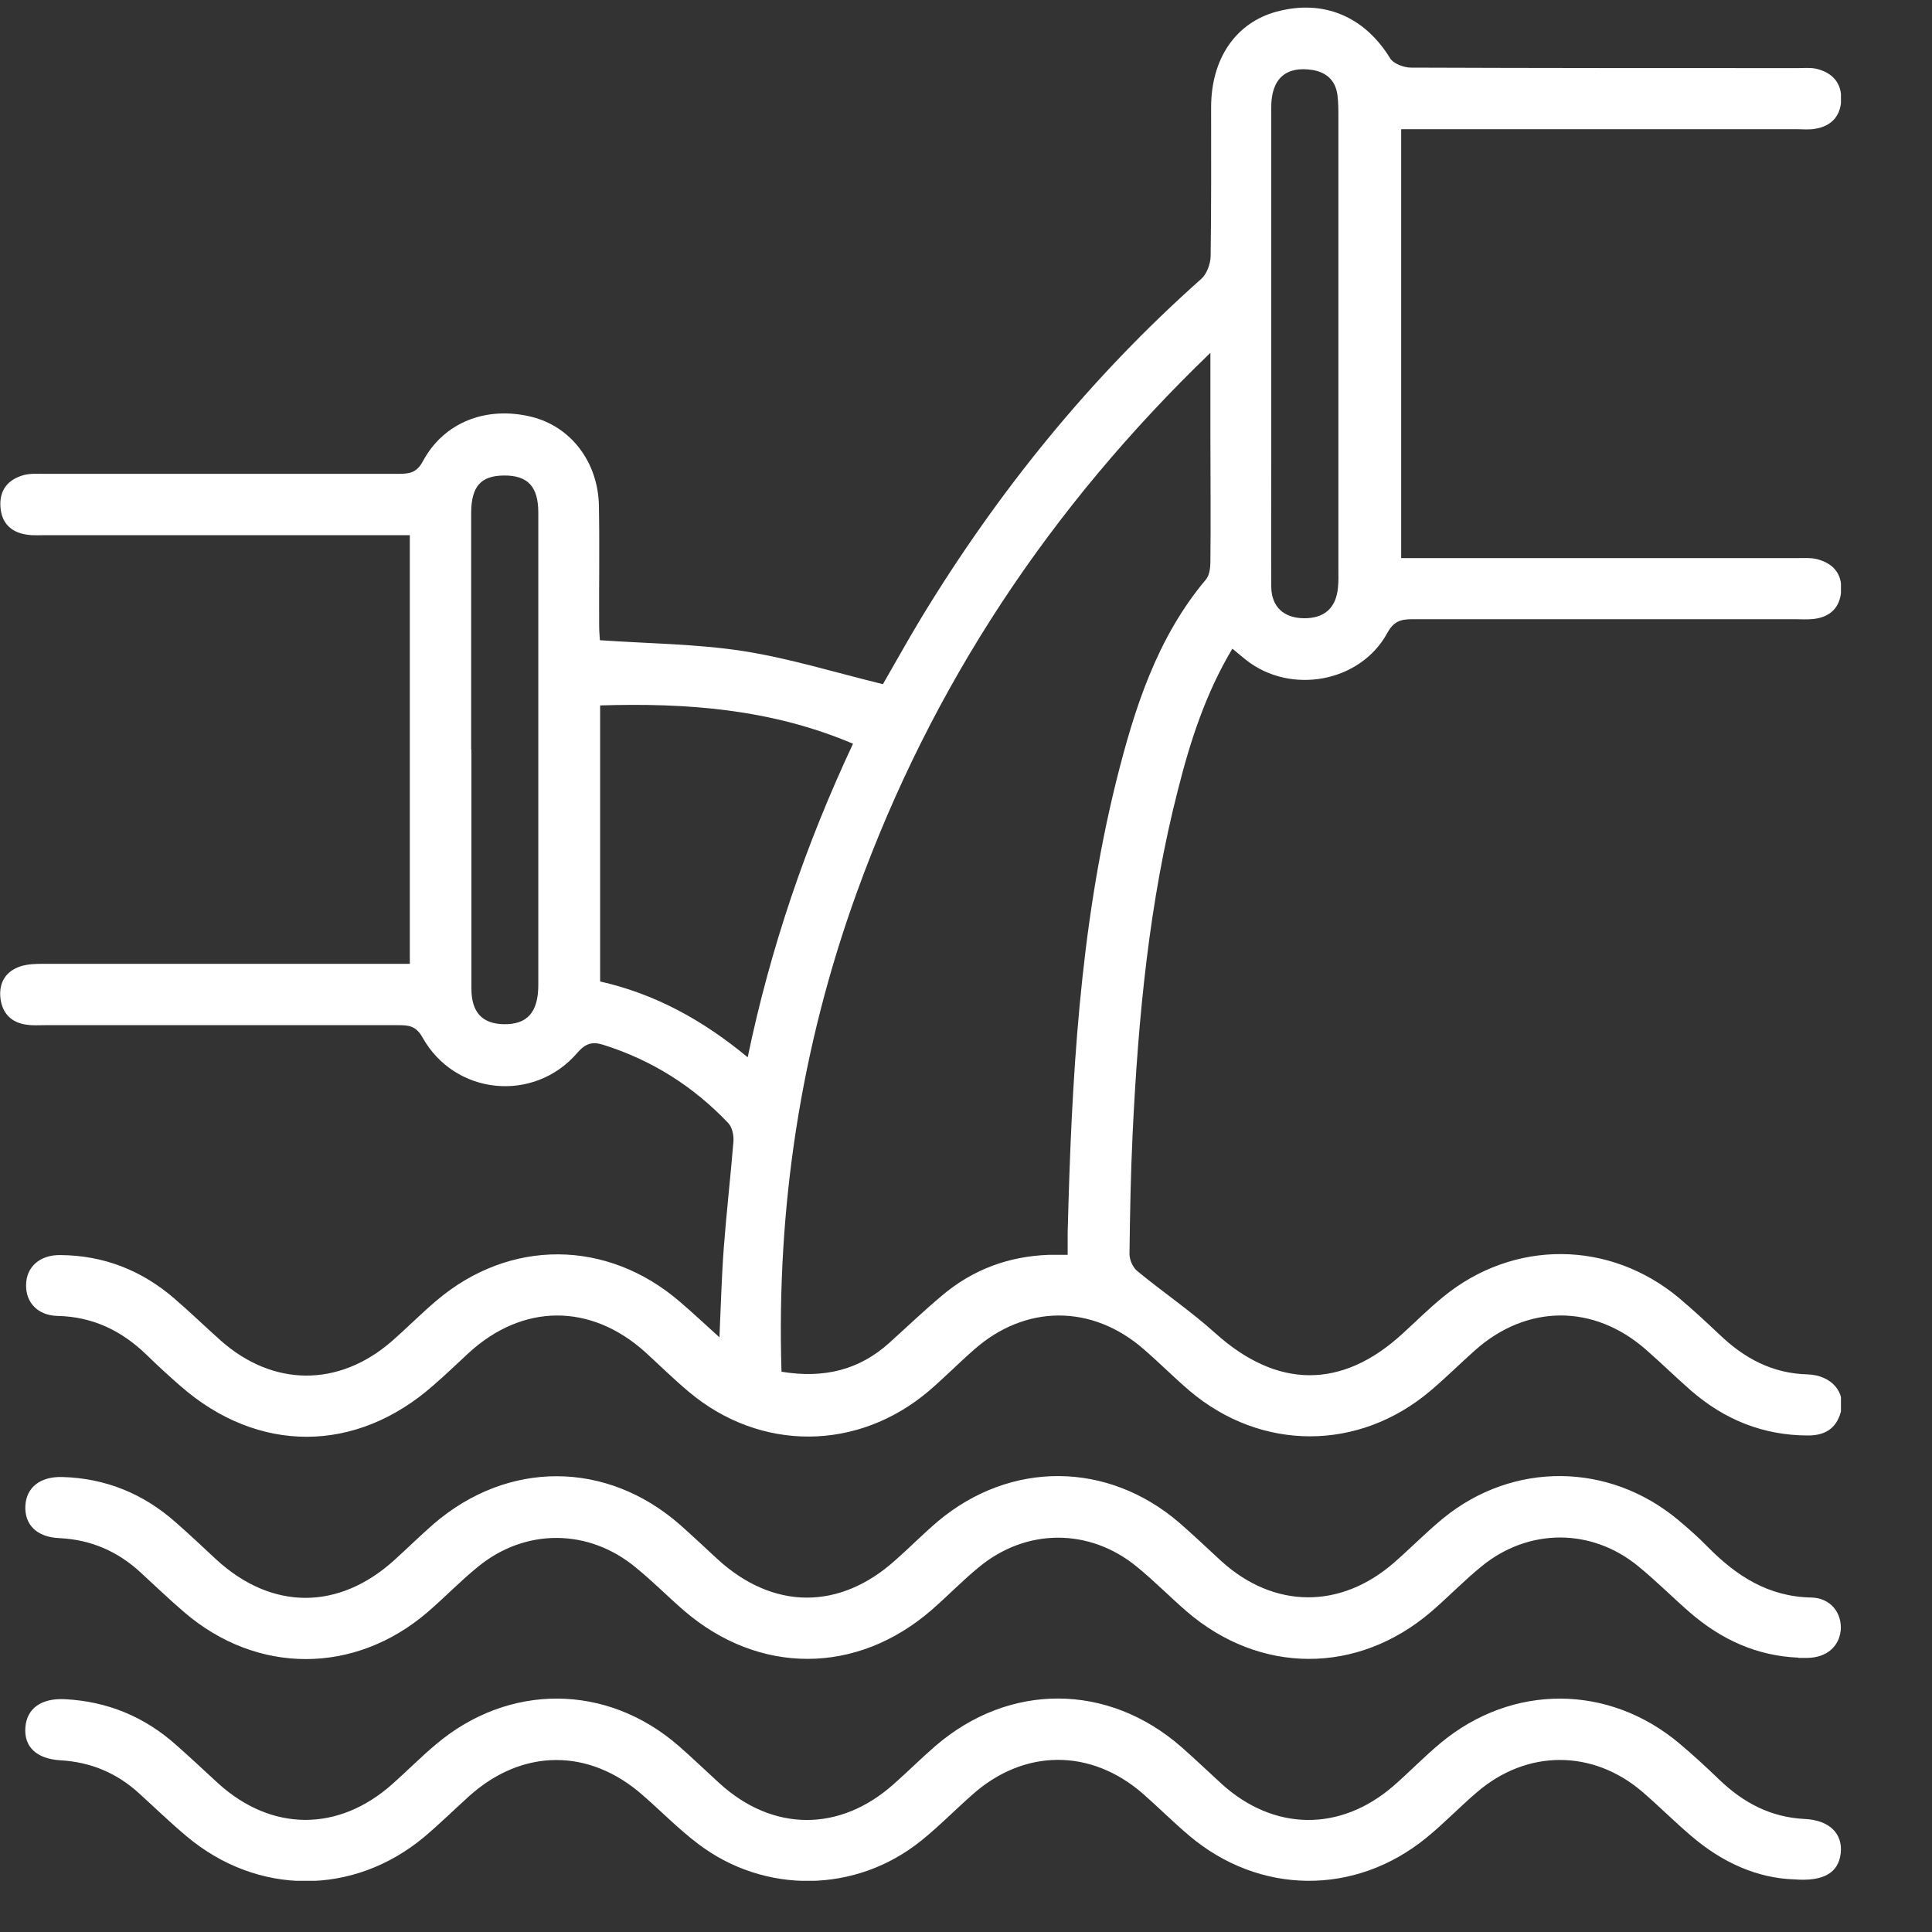
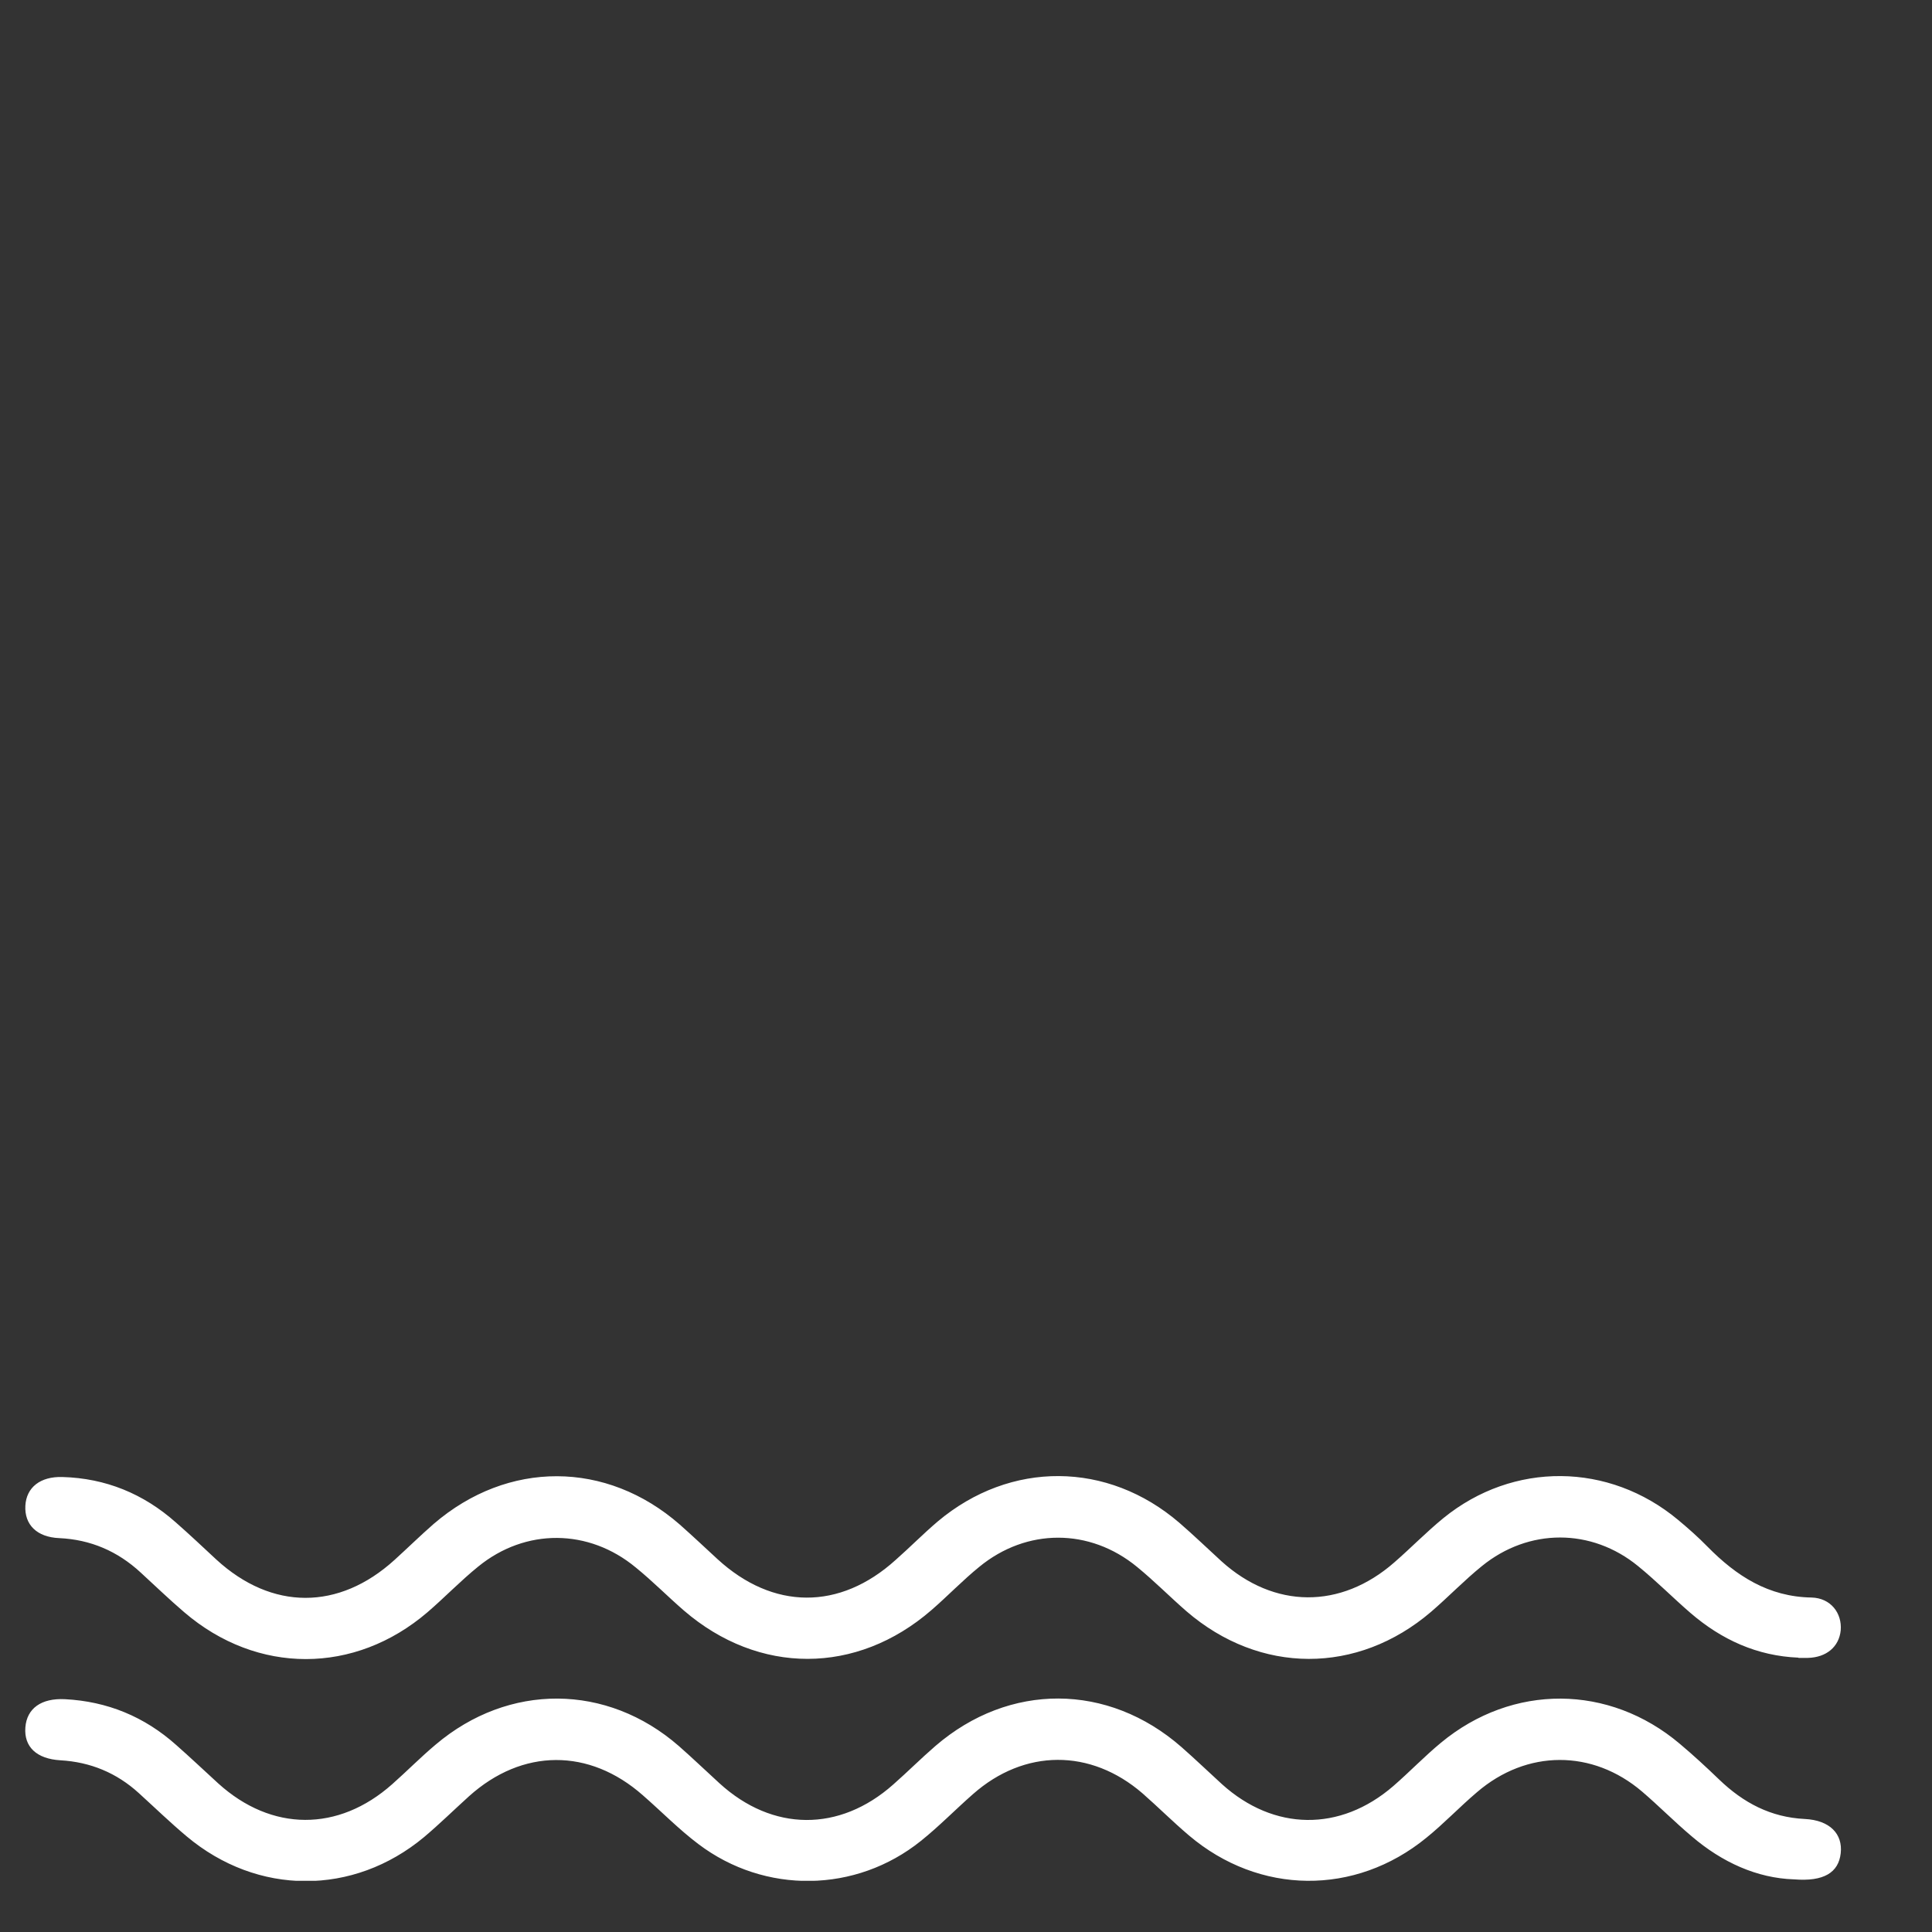
<svg xmlns="http://www.w3.org/2000/svg" id="Layer_1" viewBox="0 0 80 80">
  <rect x="0" y="0" width="80" height="80" fill="#333333" stroke="none" />
  <defs>
    <clipPath id="clippath">
      <rect y=".31" width="76.23" height="77.57" style="fill:none;" />
    </clipPath>
  </defs>
  <g style="clip-path:url(#clippath);">
-     <path d="M19.52,31.04c0,3.3,0,6.59,0,9.89,0,.98,.44,1.46,1.33,1.48,.97,.02,1.44-.48,1.44-1.63,0-6.52,0-13.03,0-19.55,0-1.09-.44-1.55-1.43-1.54-.95,.01-1.34,.45-1.35,1.53,0,3.27,0,6.54,0,9.81M52.64,14.17v4.98c0,1.71-.01,3.43,0,5.15,.01,.83,.52,1.29,1.35,1.3,.84,.01,1.33-.42,1.41-1.25,.03-.26,.02-.53,.02-.79,0-6.23,0-12.45,0-18.68,0-.32,0-.64-.04-.95-.08-.59-.44-.93-1.02-1.03-1.1-.18-1.72,.35-1.72,1.53,0,3.25,0,6.49,0,9.74m-17.31,16.63c-3.41-1.45-6.91-1.7-10.48-1.59v11.43c2.29,.52,4.25,1.6,6.11,3.14,.95-4.56,2.41-8.82,4.36-12.98m14.81-16.2c-6.67,6.42-11.55,13.79-14.65,22.35-2.32,6.41-3.33,13.03-3.12,19.85,1.75,.29,3.22-.07,4.47-1.2,.72-.65,1.42-1.32,2.16-1.94,1.28-1.09,2.77-1.64,4.44-1.7,.24,0,.49,0,.78,0,0-.39,0-.65,0-.92,.16-6.29,.49-12.56,2.01-18.69,.75-3,1.68-5.94,3.72-8.36,.14-.17,.18-.48,.18-.73,.02-1.77,0-3.54,0-5.31v-3.34ZM29.79,55.4c.06-1.32,.09-2.53,.18-3.72,.11-1.47,.28-2.94,.4-4.41,.02-.25-.05-.59-.21-.76-1.45-1.53-3.18-2.62-5.19-3.25-.45-.14-.73-.05-1.06,.33-1.79,2.09-5.08,1.77-6.42-.64-.27-.48-.58-.5-1.01-.5-4.87,0-9.74,0-14.6,0-.26,0-.52,.02-.78-.02-.62-.08-1-.46-1.08-1.08-.08-.66,.22-1.14,.84-1.34,.29-.09,.61-.1,.92-.1,4.77,0,9.53,0,14.29,0h.9V22.16H1.9c-.26,0-.52,.02-.78-.02-.65-.09-1.05-.47-1.1-1.13-.06-.71,.31-1.16,.97-1.34,.27-.07,.57-.05,.85-.05,4.89,0,9.79,0,14.68,0,.44,0,.74-.05,.99-.52,.87-1.62,2.63-2.3,4.5-1.84,1.62,.4,2.75,1.86,2.79,3.67,.03,1.66,0,3.33,.01,4.99,0,.21,.02,.41,.03,.59,2.01,.14,4,.15,5.94,.45,1.91,.3,3.78,.88,5.78,1.37,.47-.81,1.01-1.79,1.59-2.75,3.19-5.25,7.01-9.96,11.59-14.03,.23-.2,.38-.62,.39-.93,.03-2.06,.02-4.12,.02-6.18,0-2.02,1.03-3.51,2.72-3.96,1.93-.52,3.63,.2,4.69,1.93,.14,.23,.57,.39,.87,.39,5.34,.02,10.67,.02,16.01,.02,.26,0,.53-.03,.78,.03,.66,.16,1.05,.59,1.02,1.3-.03,.67-.42,1.07-1.06,1.18-.25,.05-.52,.02-.78,.02h-16.38V23.11h16.43c.26,0,.53-.02,.78,.04,.66,.17,1.05,.59,1.01,1.3-.04,.7-.45,1.1-1.14,1.18-.26,.03-.52,.01-.78,.01-5.28,0-10.57,0-15.85,0-.49,0-.77,.1-1.03,.58-1.12,2.04-4,2.56-5.84,1.11-.18-.14-.36-.3-.57-.47-1.1,1.84-1.74,3.81-2.25,5.83-1.2,4.67-1.65,9.45-1.88,14.25-.08,1.66-.11,3.32-.13,4.99,0,.24,.14,.55,.32,.7,1.07,.88,2.22,1.66,3.24,2.58,2.55,2.29,5.22,2.33,7.74,.02,.56-.51,1.1-1.05,1.69-1.53,2.91-2.38,6.88-2.36,9.77,.05,.58,.49,1.14,1.01,1.69,1.53,1.02,.97,2.17,1.59,3.62,1.63,1.01,.03,1.61,.76,1.38,1.57-.19,.68-.66,.96-1.35,.96-1.85,0-3.46-.65-4.85-1.86-.63-.55-1.23-1.14-1.86-1.69-2.16-1.9-4.93-1.89-7.08,.02-.63,.56-1.22,1.15-1.86,1.69-2.96,2.5-6.99,2.5-9.95,0-.66-.56-1.27-1.18-1.92-1.74-2.14-1.86-4.9-1.85-7.02,.03-.63,.55-1.22,1.15-1.86,1.7-2.95,2.51-6.99,2.53-9.95,.04-.62-.52-1.2-1.09-1.8-1.64-2.27-2.04-5.08-2.02-7.32,.04-.48,.44-.95,.9-1.45,1.33-3.2,2.83-7.26,2.85-10.48,.03-.47-.41-.94-.84-1.39-1.28-1.04-1.01-2.24-1.59-3.7-1.62-.81-.02-1.31-.55-1.3-1.27,0-.75,.56-1.26,1.41-1.25,1.79,.01,3.36,.62,4.72,1.79,.65,.56,1.28,1.17,1.92,1.74,2.17,1.93,4.89,1.95,7.09,.04,.63-.55,1.22-1.15,1.86-1.69,3.03-2.57,7.06-2.54,10.07,.05,.55,.47,1.08,.97,1.69,1.52" style="fill:#fff;" />
    <path d="M74.28,77.82c-1.52-.05-2.97-.7-4.24-1.79-.7-.59-1.35-1.25-2.04-1.84-2.06-1.76-4.78-1.75-6.84,.02-.72,.61-1.37,1.3-2.1,1.89-2.95,2.41-6.92,2.37-9.83-.1-.66-.56-1.27-1.17-1.92-1.74-2.15-1.86-4.89-1.85-7.02,.03-.73,.64-1.41,1.34-2.16,1.94-2.69,2.16-6.46,2.21-9.21,.13-.81-.61-1.53-1.35-2.3-2.02-2.22-1.96-4.99-1.95-7.2,.04-.62,.56-1.22,1.15-1.86,1.69-2.93,2.44-6.9,2.43-9.83-.03-.68-.57-1.32-1.19-1.98-1.79-.92-.84-2.01-1.29-3.25-1.36-.99-.06-1.51-.56-1.45-1.36,.06-.79,.66-1.22,1.64-1.17,1.75,.09,3.29,.72,4.61,1.9,.59,.52,1.16,1.06,1.74,1.59,2.21,2,4.97,2.01,7.2,.03,.61-.54,1.18-1.12,1.8-1.64,3.02-2.56,7.09-2.54,10.07,.06,.57,.5,1.12,1.03,1.68,1.54,2.2,2.01,4.97,2.03,7.2,.05,.59-.52,1.15-1.08,1.74-1.59,3.06-2.64,7.15-2.62,10.19,.04,.57,.5,1.12,1.03,1.68,1.54,2.15,1.94,4.89,1.98,7.09,.08,.67-.58,1.29-1.23,1.98-1.8,2.96-2.45,6.96-2.43,9.89,.05,.56,.47,1.1,.97,1.63,1.48,1,.96,2.13,1.56,3.54,1.63,1.04,.05,1.58,.62,1.49,1.42-.09,.8-.7,1.18-1.93,1.08" style="fill:#fff;" />
    <path d="M74.47,68.64c-1.71-.07-3.18-.74-4.47-1.85-.73-.63-1.42-1.33-2.17-1.94-1.93-1.58-4.53-1.58-6.47,0-.73,.59-1.39,1.28-2.1,1.89-3.05,2.61-7.09,2.6-10.13-.02-.69-.6-1.34-1.26-2.05-1.84-1.96-1.61-4.57-1.61-6.53,0-.69,.56-1.31,1.21-1.98,1.79-3.1,2.69-7.15,2.69-10.25,.02-.67-.58-1.3-1.22-1.99-1.78-1.95-1.62-4.57-1.64-6.53-.04-.73,.59-1.39,1.28-2.1,1.89-3.01,2.58-7.05,2.59-10.07,0-.62-.53-1.2-1.09-1.8-1.64-.96-.89-2.08-1.37-3.38-1.43-.93-.04-1.44-.56-1.4-1.34,.04-.76,.62-1.22,1.54-1.19,1.78,.05,3.35,.69,4.69,1.88,.57,.5,1.12,1.02,1.68,1.54,2.3,2.11,5.07,2.11,7.38,.01,.54-.49,1.07-1.01,1.62-1.49,3.07-2.64,7.15-2.63,10.19,.03,.53,.47,1.04,.95,1.56,1.43,2.3,2.11,5.06,2.13,7.38,.03,.59-.52,1.14-1.08,1.74-1.59,3.01-2.53,7.04-2.5,10.01,.06,.59,.51,1.16,1.06,1.74,1.59,2.18,1.97,4.93,1.99,7.15,.05,.69-.6,1.33-1.26,2.04-1.84,2.89-2.35,6.85-2.31,9.71,.07,.42,.35,.84,.72,1.22,1.11,1.2,1.22,2.53,2.08,4.31,2.11,.8,.02,1.27,.65,1.21,1.36-.07,.68-.59,1.12-1.36,1.14-.13,0-.26,0-.39,0" style="fill:#fff;" />
  </g>
</svg>